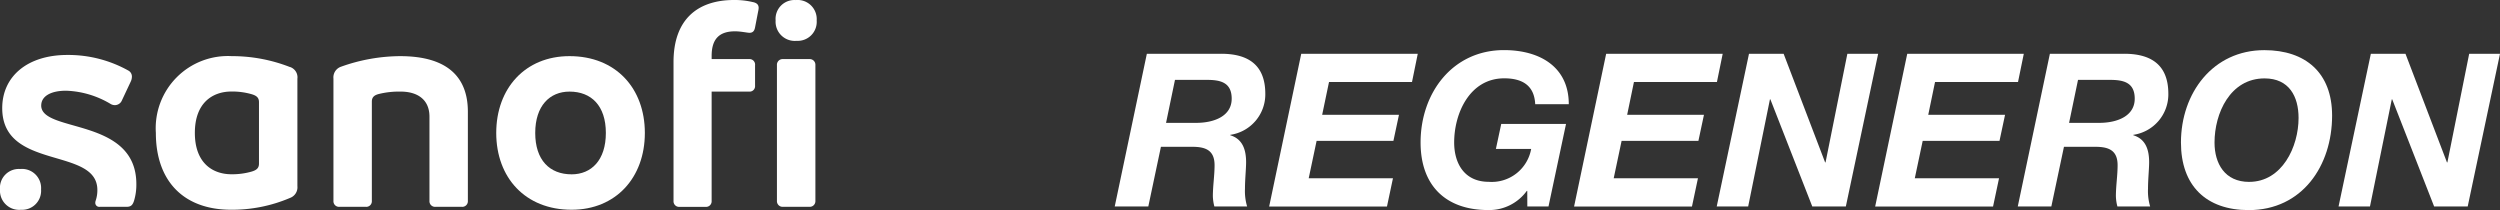
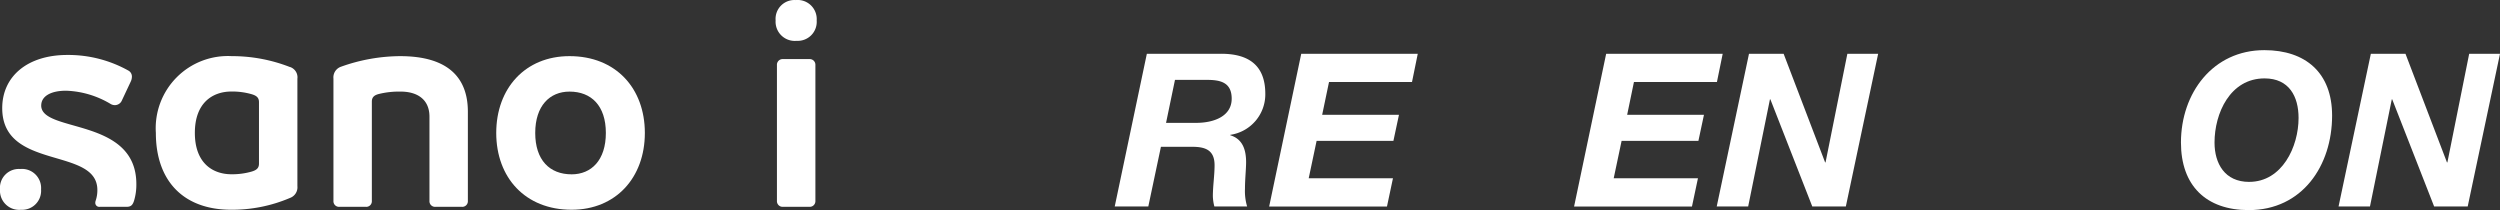
<svg xmlns="http://www.w3.org/2000/svg" width="221.34" height="18.602" viewBox="0 0 221.34 18.602">
  <rect x="0" y="0" width="221.34" height="18.602" fill="#333333" stroke="none" />
  <defs>
    <clipPath id="clip-path">
      <rect id="Rectangle_3036" data-name="Rectangle 3036" width="221.34" height="18.602" fill="none" />
    </clipPath>
  </defs>
  <g id="Group_11953" data-name="Group 11953" transform="translate(0 0)">
    <g id="Group_11952" data-name="Group 11952" transform="translate(0 0)" clip-path="url(#clip-path)">
      <path id="Path_21631" data-name="Path 21631" d="M121.813,5.741h6.456c2.441-.038,4.032.927,4.032,3.54a3.621,3.621,0,0,1-3.1,3.635v.038c1.117.34,1.4,1.325,1.4,2.385,0,.606-.1,1.514-.1,2.348a4.769,4.769,0,0,0,.19,1.571h-2.9a3.879,3.879,0,0,1-.133-.908c0-.909.151-1.837.151-2.745,0-1.307-.775-1.628-1.95-1.628h-2.8l-1.117,5.282h-2.973Zm1.7,6.115h2.745c1.572-.019,3.067-.625,3.067-2.139,0-1.458-1.022-1.666-2.2-1.666h-2.821Z" transform="translate(-20.276 -0.979)" fill="#fff" />
      <path id="Path_21632" data-name="Path 21632" d="M138.29,5.741h10.317l-.51,2.5h-7.347l-.606,2.9h6.8l-.493,2.31h-6.8l-.7,3.313h7.46l-.53,2.5H135.45Z" transform="translate(-23.084 -0.979)" fill="#fff" />
-       <path id="Path_21633" data-name="Path 21633" d="M161.055,17.81h-.038a4.113,4.113,0,0,1-3.407,1.7c-3.788,0-6-2.177-6-5.983,0-4.374,2.821-8.178,7.384-8.178,3.162,0,5.737,1.477,5.737,4.789h-2.973c-.076-1.628-1.1-2.29-2.745-2.29-3.047,0-4.43,3.086-4.43,5.679,0,1.856.908,3.484,3.067,3.484A3.546,3.546,0,0,0,161.4,14.1h-3.123l.473-2.215h5.736l-1.552,7.308h-1.874Z" transform="translate(-25.837 -0.913)" fill="#fff" />
      <path id="Path_21634" data-name="Path 21634" d="M170.833,5.741h10.318l-.511,2.5h-7.347l-.6,2.9h6.8l-.492,2.31h-6.8l-.7,3.313h7.459l-.53,2.5H167.993Z" transform="translate(-28.63 -0.979)" fill="#fff" />
      <path id="Path_21635" data-name="Path 21635" d="M186.073,5.741h3.067l3.673,9.617h.037l1.932-9.617h2.726l-2.86,13.518h-2.972l-3.71-9.485h-.038L186,19.259h-2.784Z" transform="translate(-31.224 -0.979)" fill="#fff" />
-       <path id="Path_21636" data-name="Path 21636" d="M202.966,5.741h10.319l-.512,2.5h-7.347l-.6,2.9h6.8l-.492,2.31h-6.8l-.7,3.313h7.459l-.53,2.5H200.126Z" transform="translate(-34.106 -0.979)" fill="#fff" />
-       <path id="Path_21637" data-name="Path 21637" d="M218.188,5.741h6.456c2.441-.038,4.032.927,4.032,3.54a3.621,3.621,0,0,1-3.1,3.635v.038c1.117.34,1.4,1.325,1.4,2.385,0,.606-.1,1.514-.1,2.348a4.747,4.747,0,0,0,.19,1.571h-2.9a3.878,3.878,0,0,1-.133-.908c0-.909.151-1.837.151-2.745,0-1.307-.776-1.628-1.95-1.628h-2.8l-1.117,5.282h-2.972Zm1.7,6.115h2.745c1.571-.019,3.067-.625,3.067-2.139,0-1.458-1.022-1.666-2.2-1.666h-2.821Z" transform="translate(-36.7 -0.979)" fill="#fff" />
      <path id="Path_21638" data-name="Path 21638" d="M240.143,5.353c3.654,0,6,2.007,6,5.793,0,4.45-2.65,8.369-7.382,8.369-3.787,0-6-2.178-6-5.983,0-4.374,2.821-8.179,7.383-8.179M238.8,17.015c2.916,0,4.374-3.105,4.374-5.661,0-1.893-.834-3.5-3.01-3.5-3.049,0-4.431,3.086-4.431,5.68,0,1.855.908,3.483,3.067,3.483" transform="translate(-39.668 -0.913)" fill="#fff" />
      <path id="Path_21639" data-name="Path 21639" d="M252.439,5.741h3.067l3.673,9.617h.037l1.93-9.617h2.728l-2.859,13.518h-2.973l-3.711-9.485h-.037l-1.932,9.485H249.58Z" transform="translate(-42.534 -0.979)" fill="#fff" />
      <path id="Path_21640" data-name="Path 21640" d="M28.51,6.959a14.071,14.071,0,0,0-5.153-.967,6.391,6.391,0,0,0-6.723,6.8c0,4.212,2.407,6.8,6.671,6.8a13.035,13.035,0,0,0,5.206-1.046,1,1,0,0,0,.654-1.046v-9.5a.965.965,0,0,0-.654-1.047m-2.747,8.555c0,.392-.209.576-.654.706a6.211,6.211,0,0,1-1.779.236c-1.674,0-3.244-.994-3.244-3.663s1.57-3.662,3.244-3.662a6.211,6.211,0,0,1,1.779.236c.445.13.654.314.654.706Z" transform="translate(-2.835 -1.022)" fill="#fff" />
      <path id="Path_21641" data-name="Path 21641" d="M3.69,10.339c0-.8.811-1.308,2.2-1.308a8.185,8.185,0,0,1,3.95,1.177.737.737,0,0,0,.392.1.675.675,0,0,0,.576-.366l.811-1.726a1.053,1.053,0,0,0,.1-.445.6.6,0,0,0-.314-.523A10.911,10.911,0,0,0,5.992,5.866C2.486,5.866.237,7.749.237,10.575c0,5.546,8.423,3.4,8.423,7.246a2.888,2.888,0,0,1-.157.967.569.569,0,0,0-.026.158.351.351,0,0,0,.392.366h2.354c.392,0,.549-.131.68-.523a4.893,4.893,0,0,0,.209-1.491c0-5.938-8.424-4.509-8.424-6.958" transform="translate(-0.04 -1)" fill="#fff" />
      <path id="Path_21642" data-name="Path 21642" d="M41.5,5.991a15.764,15.764,0,0,0-5.258.942,1,1,0,0,0-.655,1.047V18.81a.494.494,0,0,0,.523.523h2.354a.494.494,0,0,0,.523-.523v-8.79c0-.392.209-.576.628-.68a7.45,7.45,0,0,1,1.935-.209c1.413,0,2.538.654,2.538,2.223V18.81a.494.494,0,0,0,.523.523h2.354a.494.494,0,0,0,.523-.523v-7.9c0-3.191-1.962-4.918-5.99-4.918" transform="translate(-6.065 -1.021)" fill="#fff" />
      <path id="Path_21643" data-name="Path 21643" d="M59.448,5.991c-3.924,0-6.487,2.852-6.487,6.8s2.563,6.8,6.671,6.8c3.924,0,6.487-2.851,6.487-6.8s-2.563-6.8-6.671-6.8m.183,10.464c-1.935,0-3.218-1.256-3.218-3.663S57.7,9.131,59.448,9.131c1.936,0,3.218,1.255,3.218,3.662s-1.282,3.663-3.035,3.663" transform="translate(-9.026 -1.021)" fill="#fff" />
      <path id="Path_21644" data-name="Path 21644" d="M85.8,6.307H83.441a.5.5,0,0,0-.523.523V18.863a.5.5,0,0,0,.523.523H85.8a.5.5,0,0,0,.523-.523V6.83a.5.5,0,0,0-.523-.523" transform="translate(-14.131 -1.075)" fill="#fff" />
-       <path id="Path_21645" data-name="Path 21645" d="M78.892.183A6.861,6.861,0,0,0,77.243,0C74,0,71.881,1.727,71.881,5.493v12.3a.494.494,0,0,0,.523.523h2.328a.494.494,0,0,0,.523-.523V8.11h3.322a.481.481,0,0,0,.523-.523V5.781a.489.489,0,0,0-.523-.549H75.256V4.944c0-1.438.628-2.171,2.066-2.171.523,0,1.087.131,1.282.131.314,0,.445-.183.5-.5l.262-1.36a1.822,1.822,0,0,0,.052-.34c0-.291-.158-.445-.523-.523" transform="translate(-12.25 0)" fill="#fff" />
      <path id="Path_21646" data-name="Path 21646" d="M1.779,18.037A1.669,1.669,0,0,0,0,19.842a1.7,1.7,0,0,0,1.857,1.805,1.683,1.683,0,0,0,1.779-1.805,1.692,1.692,0,0,0-1.857-1.805" transform="translate(0 -3.074)" fill="#fff" />
      <path id="Path_21647" data-name="Path 21647" d="M84.556.006a1.669,1.669,0,0,0-1.779,1.805,1.7,1.7,0,0,0,1.857,1.805,1.683,1.683,0,0,0,1.779-1.805A1.692,1.692,0,0,0,84.556.006" transform="translate(-14.107 -0.001)" fill="#fff" />
    </g>
  </g>
</svg>